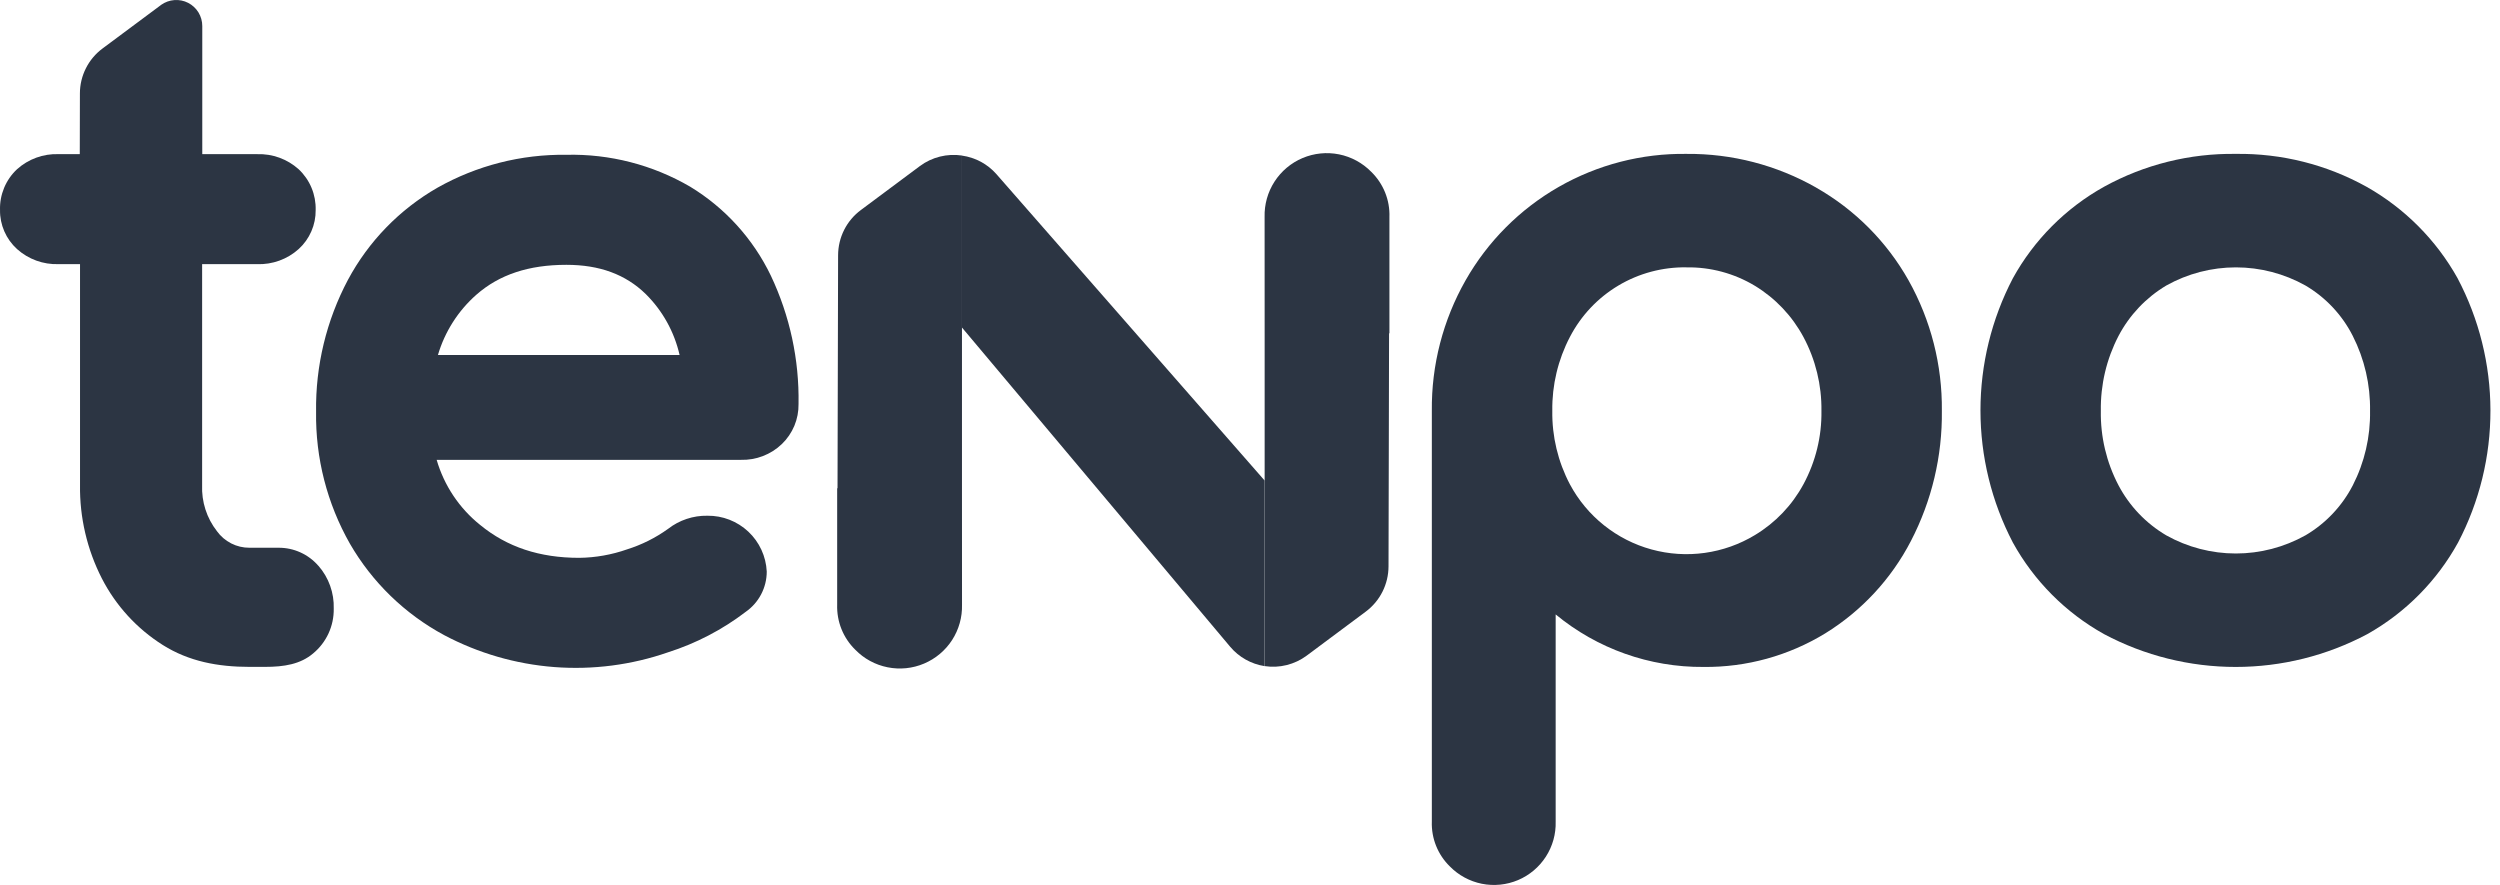
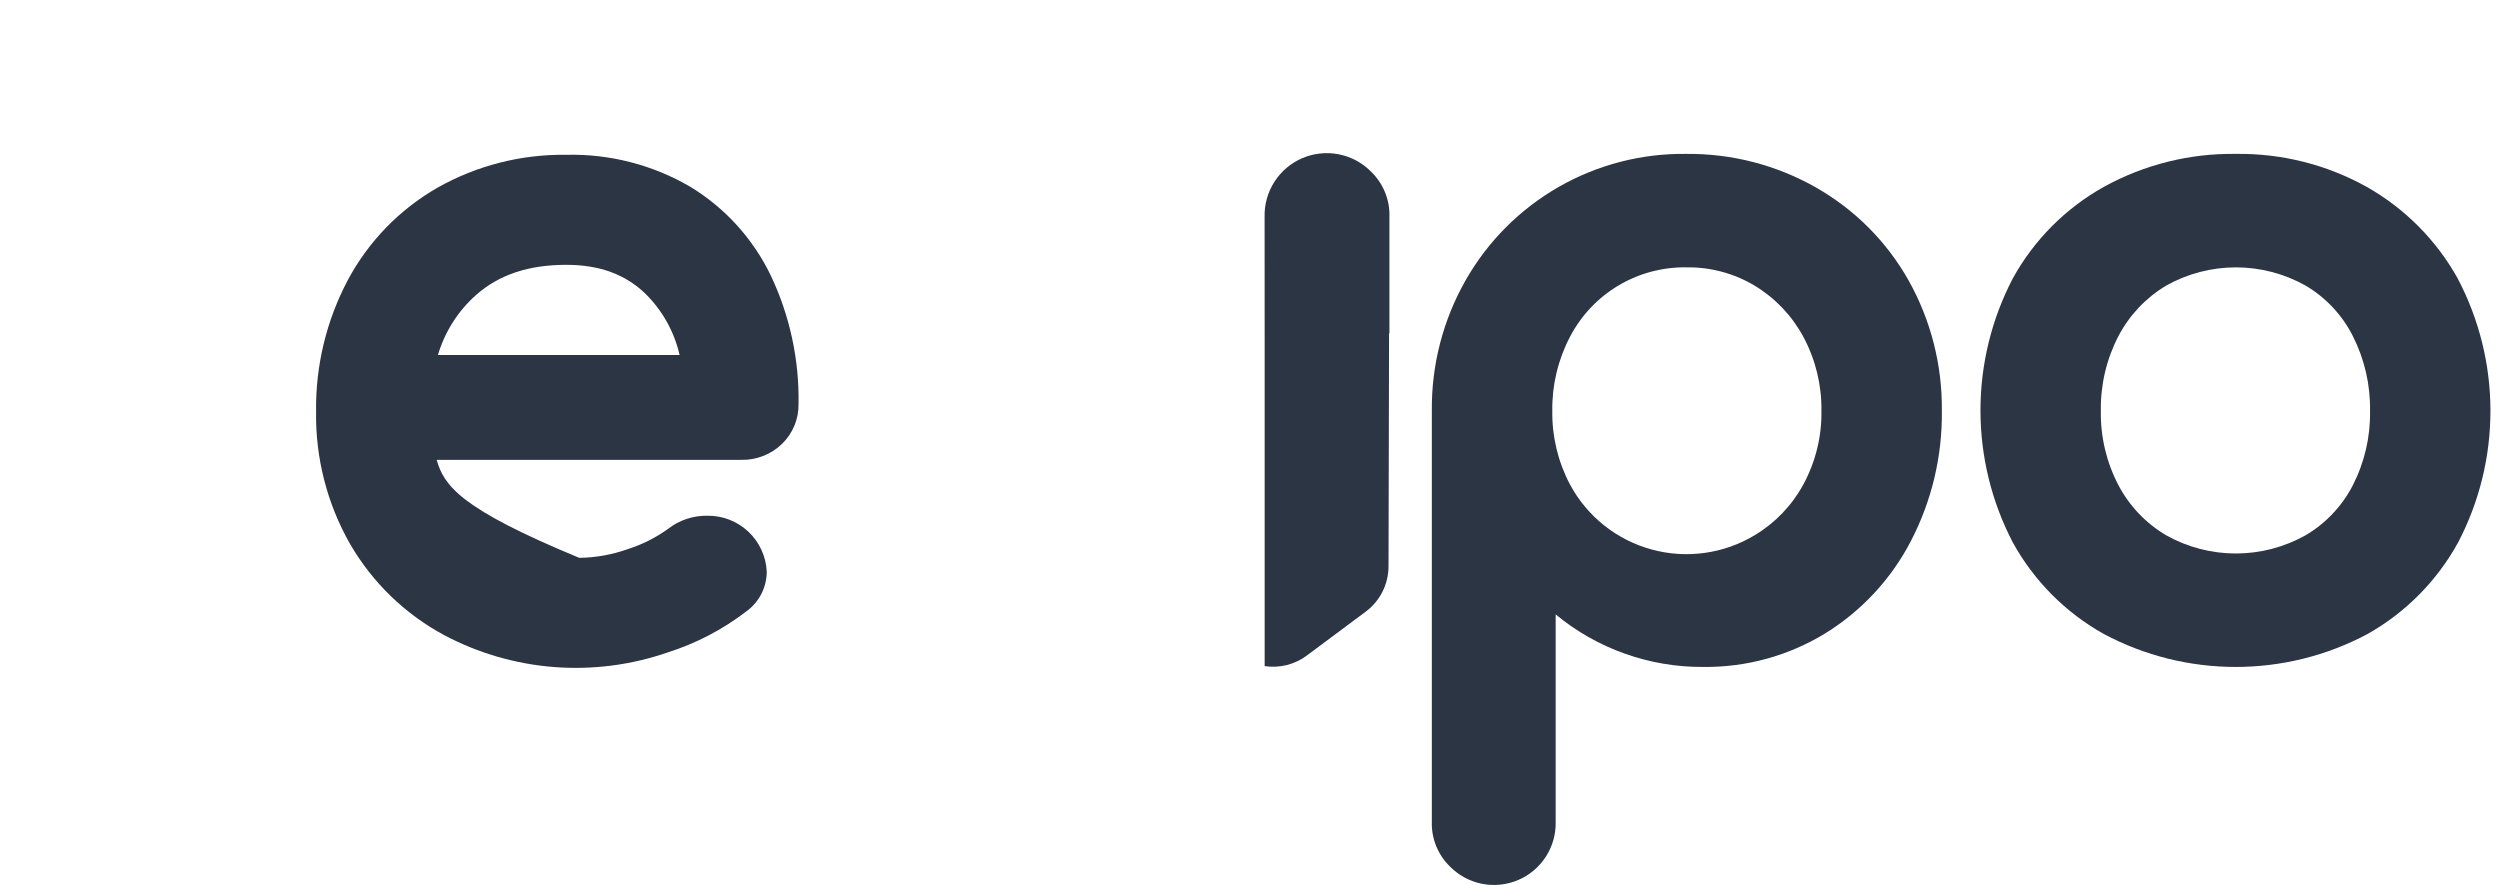
<svg xmlns="http://www.w3.org/2000/svg" width="113" height="40" viewBox="0 0 113 40" fill="none">
-   <path d="M43.48 14.803L55.606 29.236C56.002 29.705 56.554 30.015 57.16 30.109V21.719L45.04 7.873C44.638 7.415 44.084 7.117 43.48 7.033V14.803Z" fill="#2C3543" />
  <path d="M76.225 12.085C77.315 12.067 78.387 12.356 79.321 12.918C80.246 13.48 81.004 14.279 81.516 15.233C82.065 16.259 82.344 17.407 82.329 18.57C82.347 19.726 82.067 20.867 81.518 21.885C81.006 22.835 80.248 23.629 79.323 24.185C78.629 24.605 77.856 24.879 77.052 24.991C76.249 25.103 75.431 25.05 74.648 24.835C73.865 24.621 73.135 24.249 72.501 23.743C71.866 23.237 71.342 22.607 70.96 21.892C70.42 20.868 70.147 19.726 70.164 18.569C70.148 17.406 70.422 16.257 70.962 15.226C71.461 14.266 72.218 13.463 73.148 12.908C74.078 12.353 75.145 12.068 76.228 12.084M82.097 8.482C80.31 7.464 78.285 6.937 76.228 6.956C74.205 6.928 72.211 7.443 70.455 8.448C68.699 9.453 67.246 10.91 66.246 12.668C65.224 14.466 64.697 16.502 64.719 18.57V37.136C64.706 37.511 64.772 37.885 64.912 38.234C65.052 38.582 65.263 38.898 65.531 39.16C65.924 39.562 66.428 39.835 66.978 39.946C67.528 40.056 68.099 39.998 68.615 39.78C69.132 39.561 69.571 39.192 69.874 38.72C70.178 38.248 70.332 37.696 70.316 37.136V27.772C72.196 29.325 74.563 30.165 77.002 30.146C78.942 30.166 80.848 29.639 82.503 28.627C84.149 27.61 85.488 26.166 86.376 24.448C87.317 22.633 87.796 20.614 87.772 18.57C87.794 16.507 87.276 14.473 86.267 12.673C85.282 10.924 83.84 9.476 82.095 8.483" fill="#2C3543" />
  <path d="M104.201 24.2C103.241 24.736 102.159 25.018 101.06 25.018C99.96 25.018 98.879 24.736 97.919 24.2C96.999 23.659 96.249 22.873 95.753 21.93C95.211 20.894 94.938 19.739 94.958 18.571C94.939 17.395 95.213 16.232 95.755 15.188C96.252 14.241 97.001 13.45 97.921 12.903C98.881 12.367 99.962 12.085 101.062 12.085C102.162 12.085 103.243 12.367 104.203 12.903C105.12 13.442 105.863 14.233 106.344 15.181C106.877 16.231 107.145 17.394 107.126 18.571C107.147 19.74 106.879 20.896 106.346 21.938C105.86 22.879 105.117 23.664 104.203 24.2M111.083 12.577C110.117 10.846 108.692 9.416 106.966 8.441C105.161 7.439 103.125 6.927 101.061 6.956C98.98 6.926 96.926 7.437 95.103 8.441C93.368 9.408 91.939 10.842 90.98 12.581C90.019 14.424 89.517 16.472 89.517 18.551C89.517 20.63 90.019 22.678 90.98 24.521C91.939 26.26 93.368 27.695 95.103 28.662C96.935 29.637 98.978 30.146 101.053 30.146C103.129 30.146 105.172 29.637 107.004 28.662C108.73 27.691 110.15 26.257 111.105 24.522C112.07 22.678 112.572 20.628 112.568 18.547C112.564 16.467 112.054 14.418 111.083 12.578" fill="#2C3543" />
-   <path d="M30.716 16.047H19.794C20.105 14.993 20.708 14.047 21.533 13.32C22.568 12.412 23.899 11.97 25.6 11.97C27.102 11.97 28.275 12.402 29.189 13.292C29.95 14.047 30.48 15.003 30.718 16.048M31.193 8.437C29.498 7.45 27.562 6.951 25.6 6.997C23.559 6.968 21.547 7.482 19.77 8.486C18.059 9.468 16.658 10.911 15.727 12.649C14.753 14.484 14.258 16.535 14.287 18.612C14.256 20.7 14.784 22.759 15.816 24.575C16.825 26.321 18.3 27.752 20.076 28.708C21.619 29.526 23.313 30.017 25.054 30.151C26.794 30.284 28.544 30.058 30.193 29.485C31.462 29.081 32.651 28.462 33.708 27.654C34.001 27.449 34.24 27.177 34.405 26.861C34.571 26.544 34.657 26.192 34.657 25.835C34.624 25.149 34.326 24.502 33.826 24.032C33.325 23.561 32.661 23.302 31.974 23.311C31.331 23.3 30.703 23.51 30.196 23.905C29.633 24.31 29.009 24.622 28.348 24.83C27.651 25.075 26.92 25.205 26.182 25.214C24.389 25.214 22.925 24.729 21.705 23.729C20.762 22.974 20.074 21.946 19.737 20.785H33.49C33.83 20.794 34.168 20.736 34.485 20.614C34.803 20.491 35.093 20.308 35.338 20.073C35.582 19.839 35.775 19.557 35.905 19.246C36.035 18.934 36.099 18.599 36.094 18.261C36.129 16.258 35.701 14.274 34.844 12.463C34.043 10.796 32.775 9.397 31.193 8.437" fill="#2C3543" />
-   <path d="M43.481 22.069V7.03C43.149 6.98 42.811 6.997 42.485 7.078C42.16 7.159 41.853 7.303 41.583 7.503L38.913 9.492C38.594 9.729 38.334 10.037 38.155 10.392C37.976 10.748 37.883 11.139 37.882 11.537L37.856 22.069H37.84V27.33C37.828 27.708 37.894 28.085 38.035 28.436C38.176 28.787 38.389 29.105 38.66 29.369C39.054 29.774 39.562 30.05 40.117 30.161C40.671 30.273 41.247 30.215 41.767 29.994C42.288 29.774 42.731 29.402 43.037 28.927C43.343 28.451 43.498 27.895 43.483 27.33L43.481 22.069Z" fill="#2C3543" />
+   <path d="M30.716 16.047H19.794C20.105 14.993 20.708 14.047 21.533 13.32C22.568 12.412 23.899 11.97 25.6 11.97C27.102 11.97 28.275 12.402 29.189 13.292C29.95 14.047 30.48 15.003 30.718 16.048M31.193 8.437C29.498 7.45 27.562 6.951 25.6 6.997C23.559 6.968 21.547 7.482 19.77 8.486C18.059 9.468 16.658 10.911 15.727 12.649C14.753 14.484 14.258 16.535 14.287 18.612C14.256 20.7 14.784 22.759 15.816 24.575C16.825 26.321 18.3 27.752 20.076 28.708C21.619 29.526 23.313 30.017 25.054 30.151C26.794 30.284 28.544 30.058 30.193 29.485C31.462 29.081 32.651 28.462 33.708 27.654C34.001 27.449 34.24 27.177 34.405 26.861C34.571 26.544 34.657 26.192 34.657 25.835C34.624 25.149 34.326 24.502 33.826 24.032C33.325 23.561 32.661 23.302 31.974 23.311C31.331 23.3 30.703 23.51 30.196 23.905C29.633 24.31 29.009 24.622 28.348 24.83C27.651 25.075 26.92 25.205 26.182 25.214C20.762 22.974 20.074 21.946 19.737 20.785H33.49C33.83 20.794 34.168 20.736 34.485 20.614C34.803 20.491 35.093 20.308 35.338 20.073C35.582 19.839 35.775 19.557 35.905 19.246C36.035 18.934 36.099 18.599 36.094 18.261C36.129 16.258 35.701 14.274 34.844 12.463C34.043 10.796 32.775 9.397 31.193 8.437" fill="#2C3543" />
  <path d="M57.162 15.069V30.108C57.494 30.159 57.832 30.143 58.158 30.061C58.484 29.98 58.79 29.836 59.06 29.636L61.729 27.648C62.049 27.41 62.308 27.102 62.487 26.747C62.666 26.391 62.76 25.999 62.761 25.602L62.786 15.068H62.802V9.809C62.815 9.431 62.749 9.054 62.608 8.703C62.467 8.352 62.254 8.034 61.983 7.769C61.588 7.365 61.08 7.089 60.526 6.977C59.971 6.866 59.396 6.924 58.875 7.144C58.354 7.364 57.912 7.737 57.606 8.212C57.3 8.688 57.145 9.244 57.16 9.809L57.162 15.069Z" fill="#2C3543" />
-   <path d="M14.39 25.574C14.168 25.317 13.892 25.111 13.582 24.97C13.273 24.829 12.936 24.757 12.595 24.758H11.273C10.987 24.759 10.704 24.692 10.45 24.562C10.195 24.432 9.974 24.243 9.807 24.011C9.342 23.417 9.105 22.677 9.136 21.923V11.94H11.623C12.314 11.963 12.987 11.719 13.5 11.257C13.746 11.034 13.941 10.761 14.073 10.457C14.206 10.153 14.272 9.824 14.268 9.493C14.277 9.149 14.214 8.807 14.081 8.489C13.949 8.171 13.75 7.885 13.499 7.65C12.986 7.189 12.313 6.945 11.624 6.968H9.143V1.177C9.143 0.961 9.084 0.749 8.972 0.564C8.859 0.379 8.698 0.229 8.506 0.13C8.314 0.031 8.098 -0.013 7.883 0.003C7.667 0.019 7.46 0.094 7.284 0.219L7.267 0.233L4.63 2.195C4.315 2.43 4.059 2.735 3.883 3.086C3.706 3.436 3.613 3.823 3.612 4.216L3.606 6.967H2.645C1.955 6.943 1.283 7.188 0.77 7.649C0.518 7.884 0.32 8.17 0.187 8.488C0.055 8.806 -0.009 9.148 0.001 9.492C-0.004 9.823 0.063 10.152 0.195 10.456C0.327 10.76 0.523 11.033 0.768 11.256C1.282 11.718 1.955 11.963 2.646 11.939H3.617V21.921C3.597 23.388 3.936 24.837 4.603 26.144C5.236 27.377 6.188 28.417 7.361 29.156C8.538 29.897 9.854 30.143 11.274 30.143H11.975C12.845 30.143 13.578 30.023 14.155 29.534C14.451 29.288 14.689 28.979 14.85 28.629C15.011 28.279 15.091 27.898 15.085 27.513C15.108 26.802 14.86 26.108 14.392 25.572" fill="#2C3543" />
</svg>